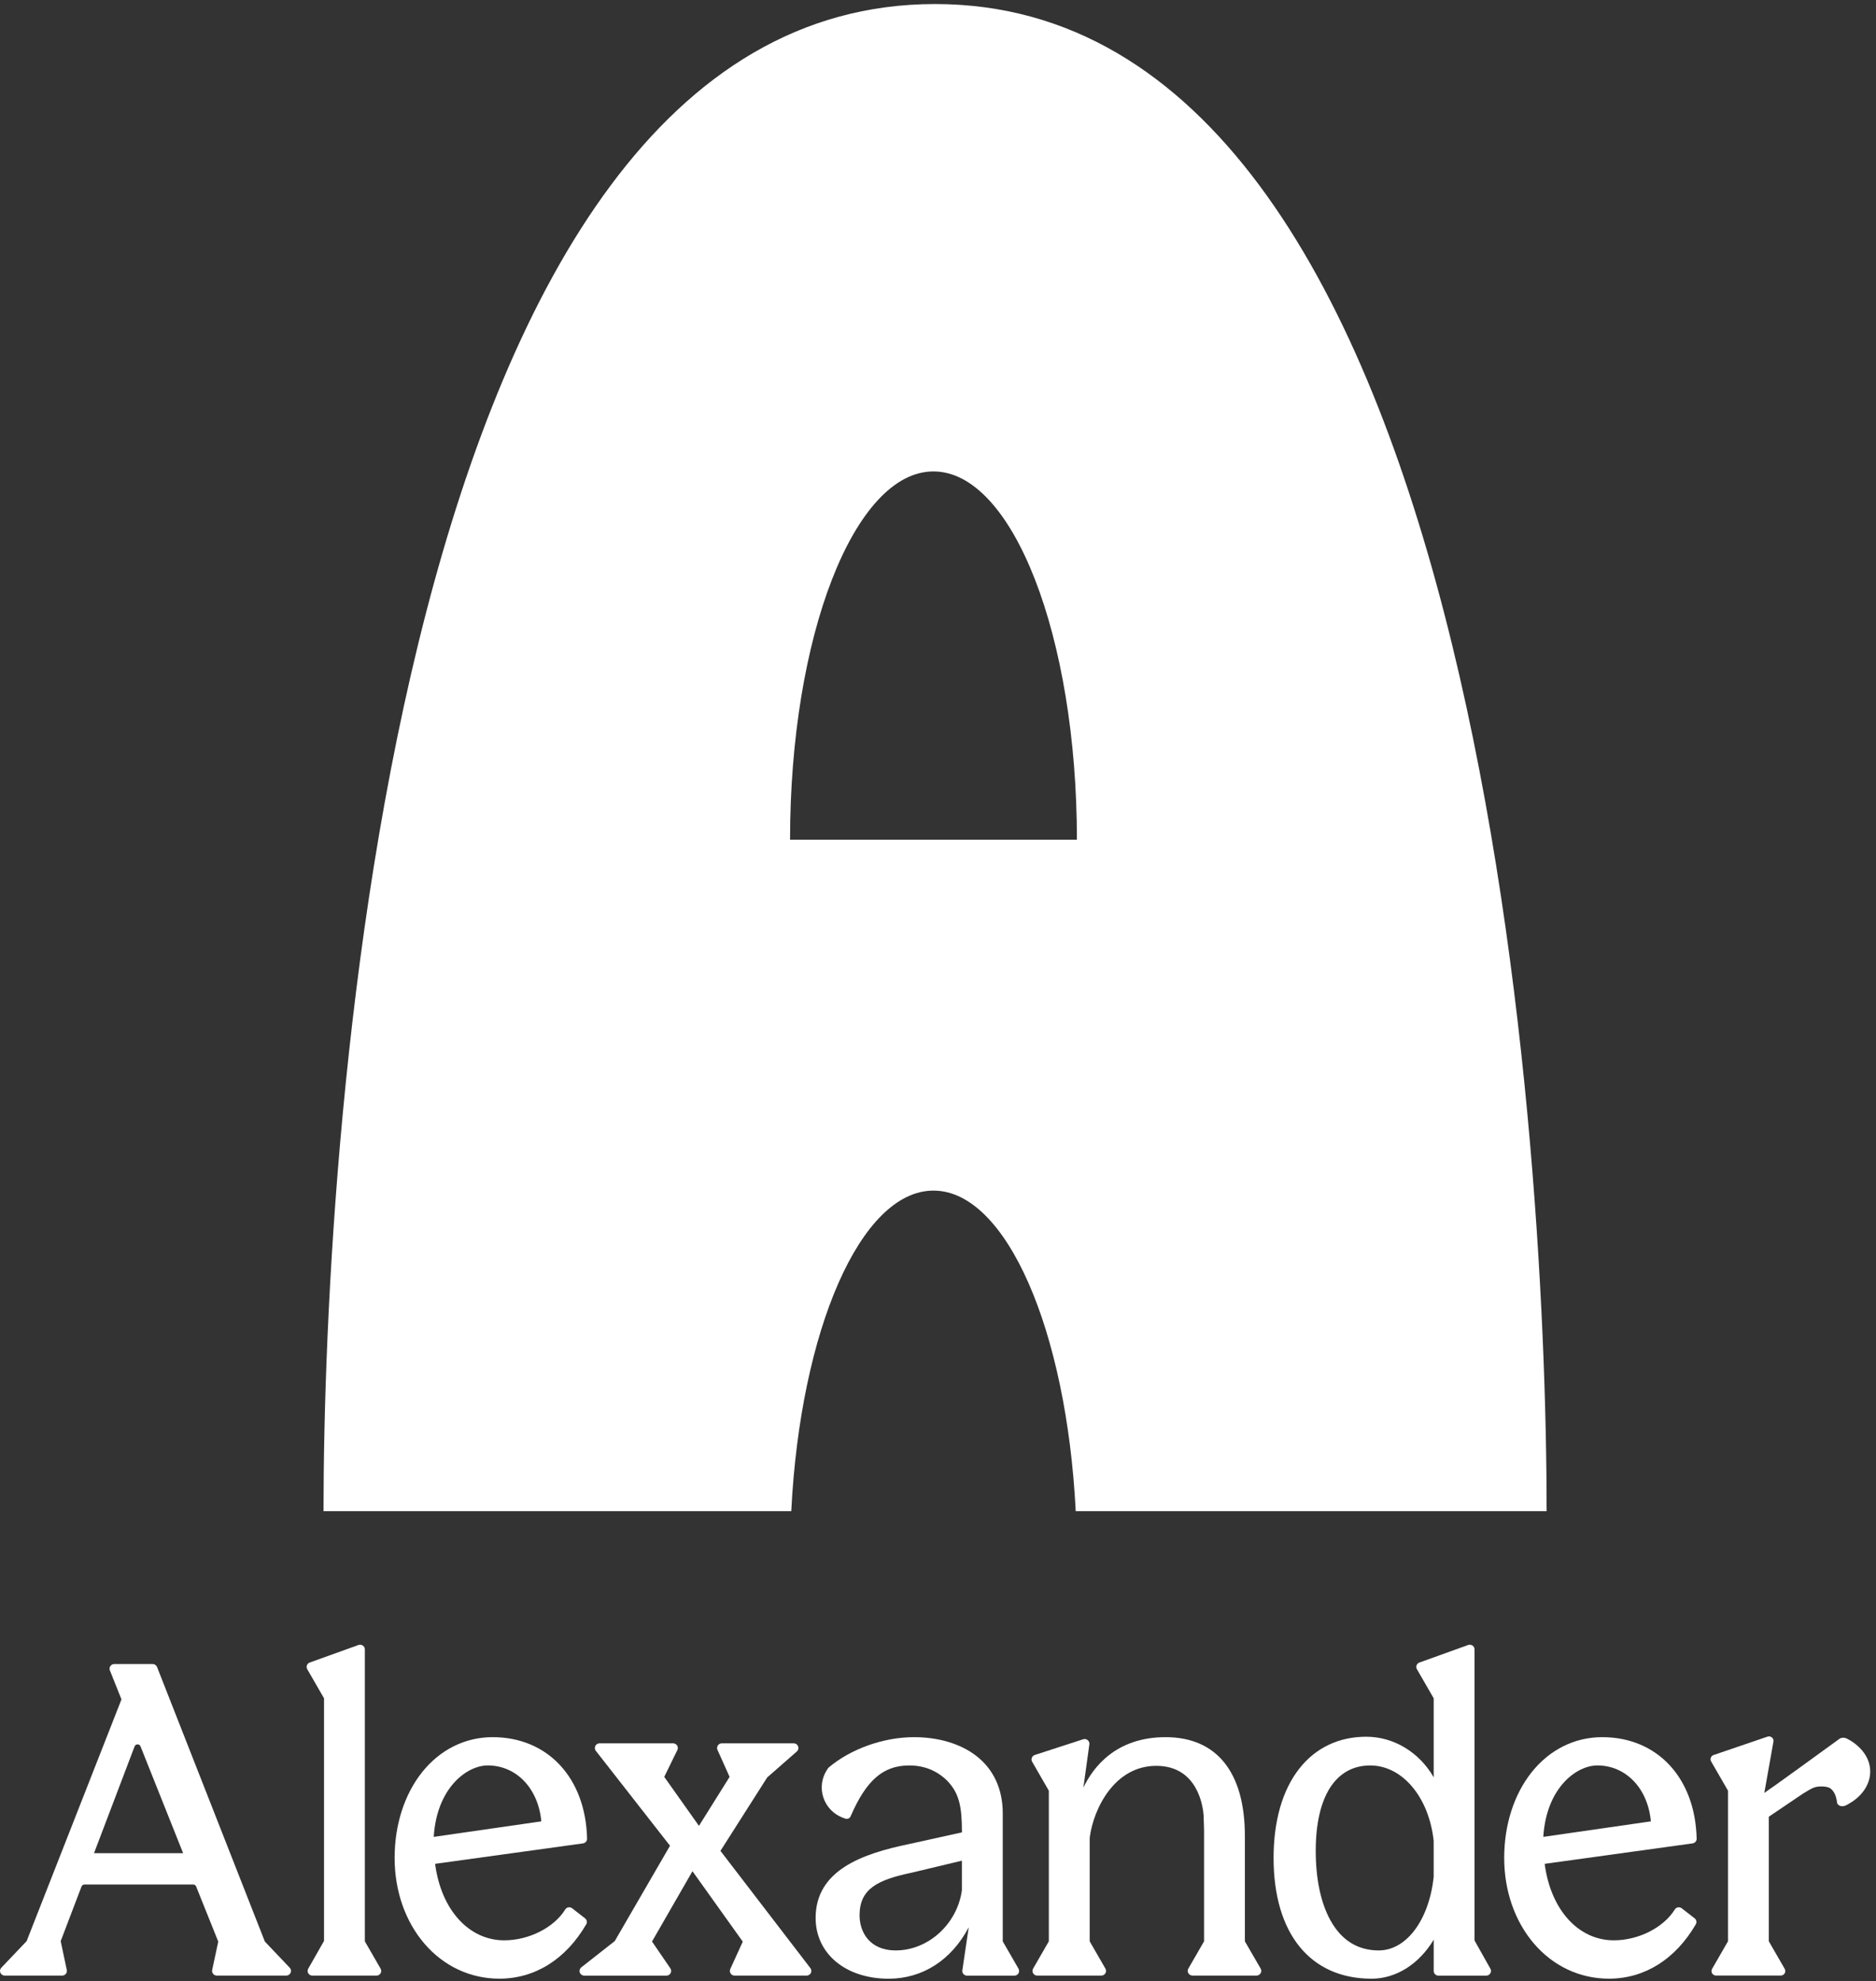
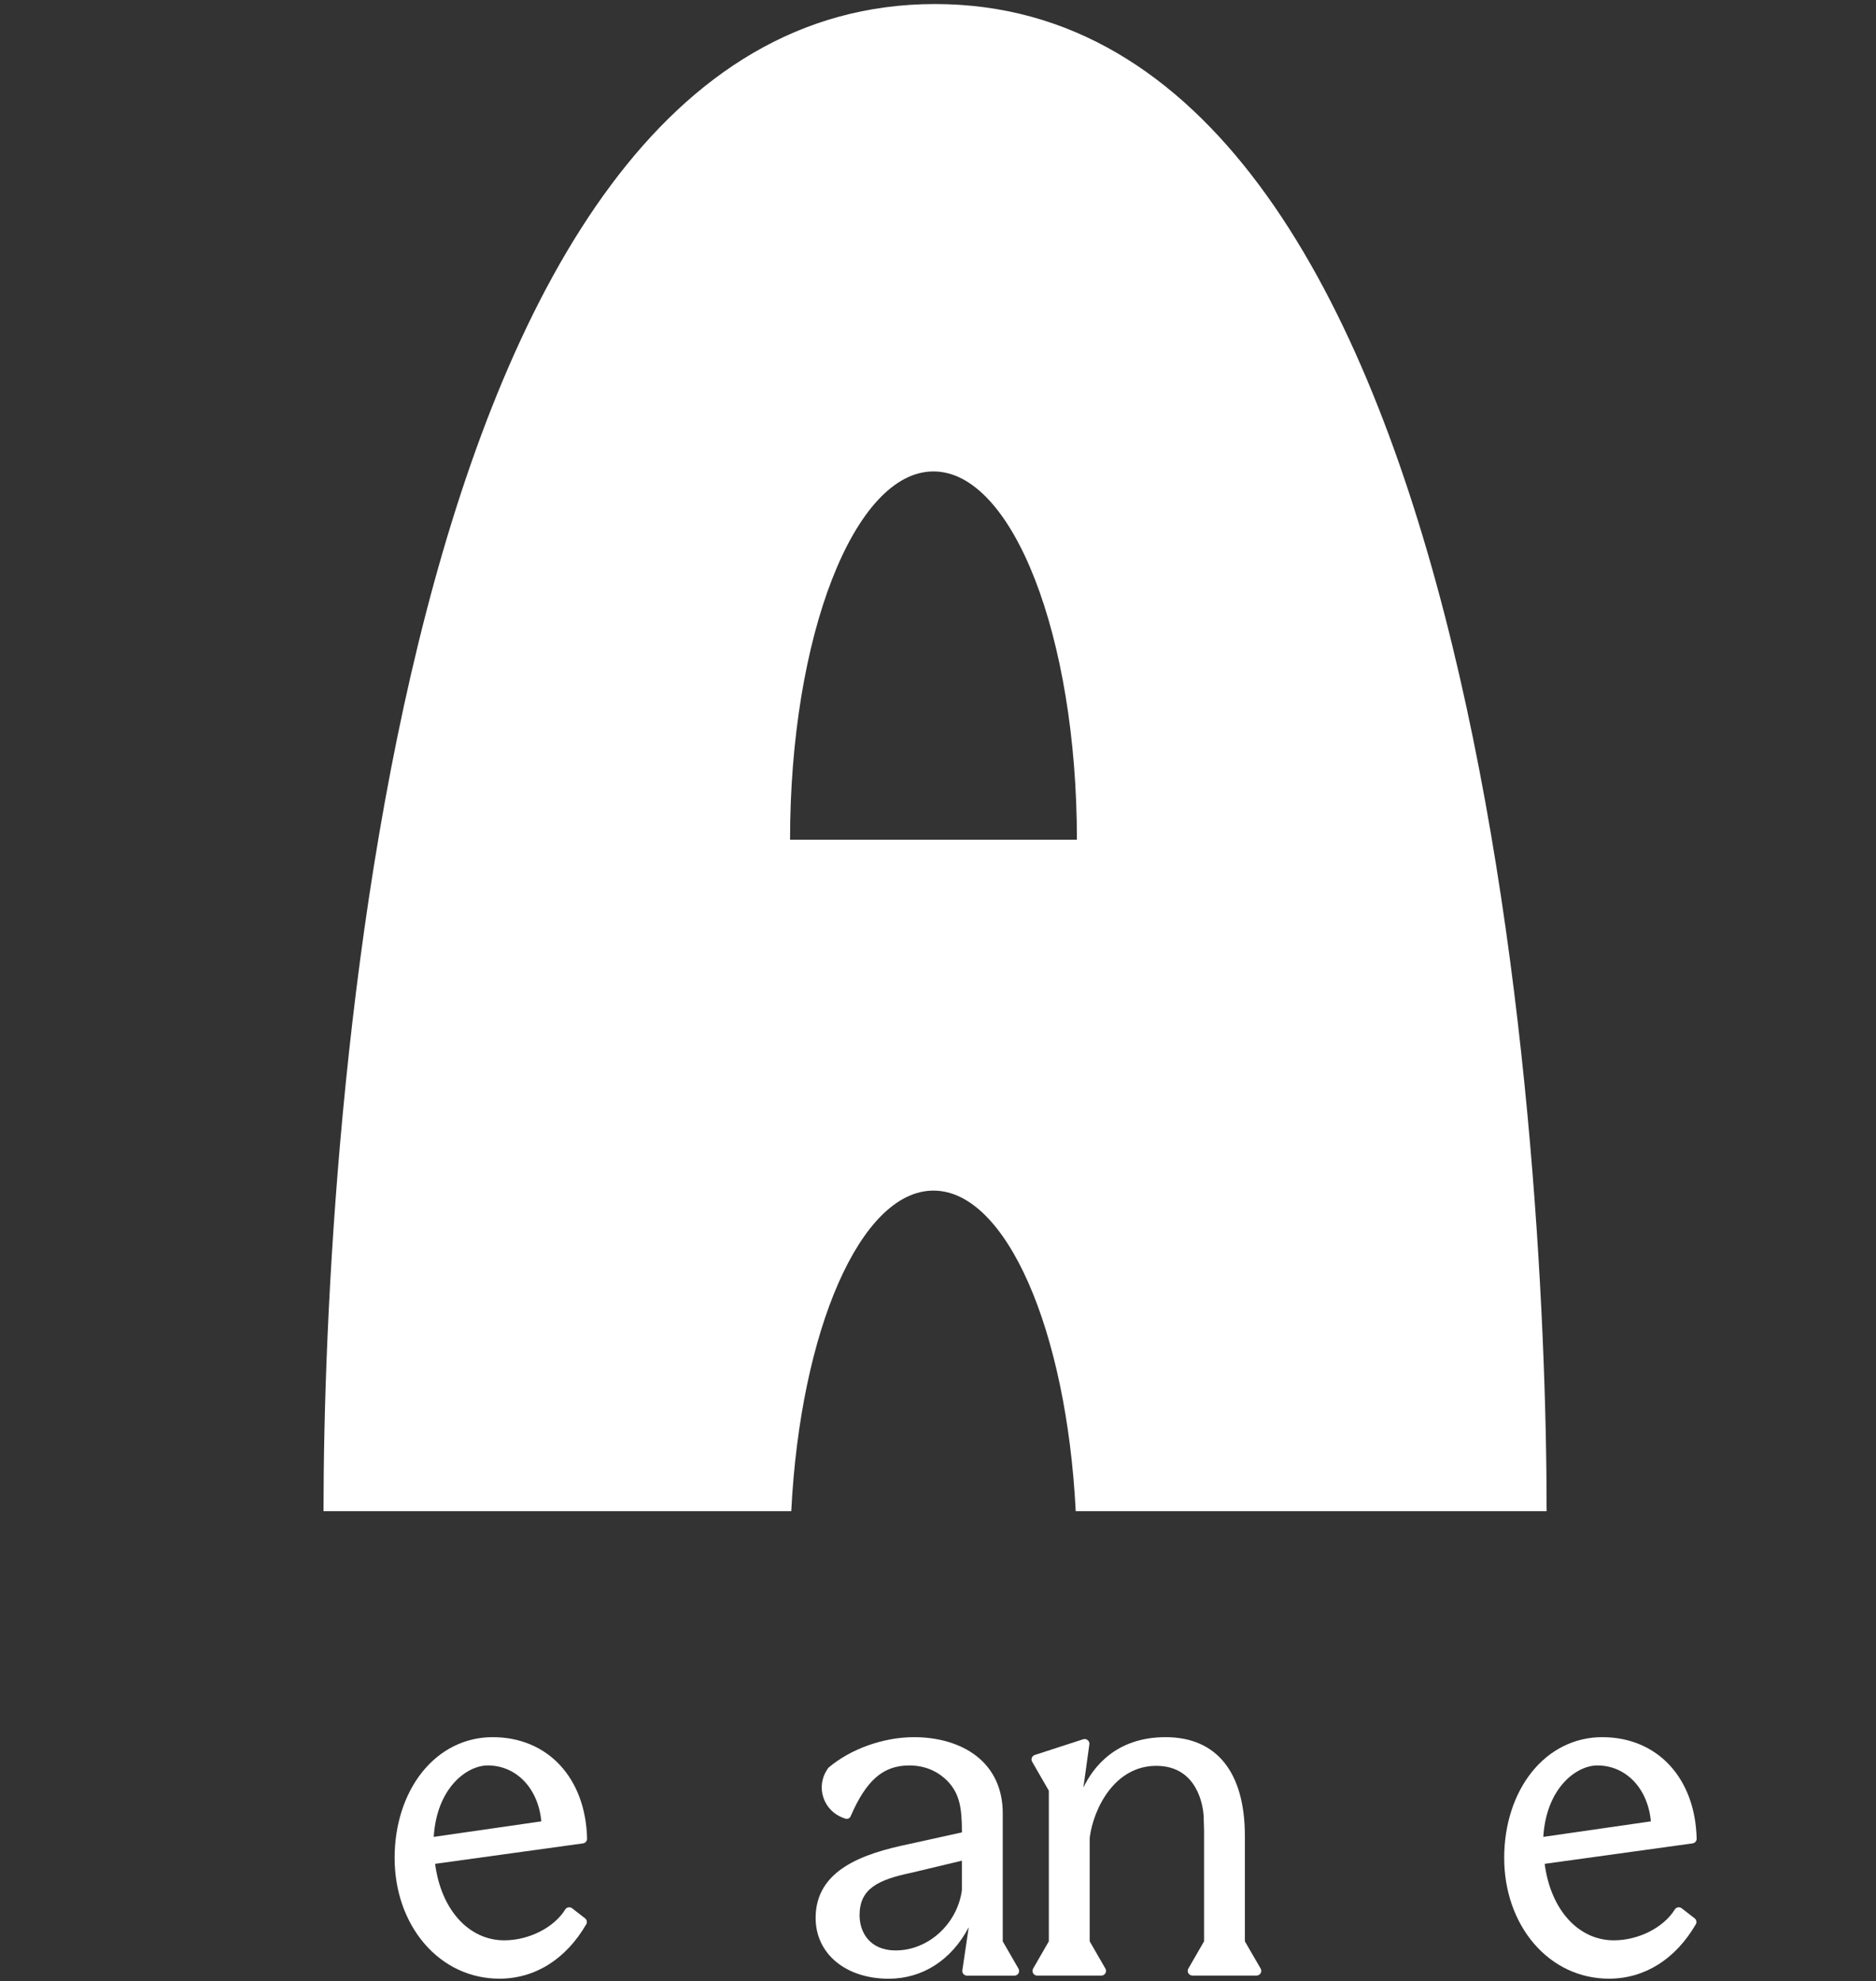
<svg xmlns="http://www.w3.org/2000/svg" width="285" height="301" viewBox="0 0 285 301" fill="none">
  <rect x="0" y="0" width="285" height="301" fill="#333333" stroke="none" />
  <path fill-rule="evenodd" clip-rule="evenodd" d="M141.813 180.881C152.891 180.881 162.036 202.106 163.422 229.584H234.961C234.961 171.041 224.425 0.614 142.05 0.614C59.676 0.614 49.15 171.046 49.15 229.584H120.208C121.589 202.109 130.736 180.881 141.813 180.881ZM141.813 71.621C153.846 71.621 163.603 96.671 163.603 127.571H120.024C120.024 96.669 129.778 71.621 141.813 71.621Z" fill="white" />
  <path d="M257.445 291.436L255.493 289.92C255.325 289.791 255.112 289.737 254.912 289.77C254.712 289.806 254.541 289.92 254.433 290.096C252.721 292.854 248.911 294.781 245.17 294.781C239.778 294.781 235.568 290.116 234.666 283.159L257.13 280.054C257.493 280.005 257.761 279.698 257.753 279.341C257.545 270.113 251.781 263.915 243.408 263.915C239.222 263.915 235.411 265.813 232.675 269.258C229.994 272.634 228.516 277.252 228.516 282.262C228.516 287.231 230.11 291.842 233.009 295.243C235.955 298.701 240.009 300.607 244.426 300.607C249.835 300.607 254.525 297.671 257.629 292.34C257.803 292.043 257.724 291.653 257.445 291.436ZM242.663 268.212C247.009 268.212 250.342 271.699 250.8 276.707L234.458 279.065C234.916 271.58 239.517 268.212 242.663 268.212Z" fill="white" />
  <path d="M154.726 299.082L152.337 294.94V275.476C152.337 271.788 150.927 268.759 148.26 266.718C145.897 264.91 142.562 263.916 138.868 263.916C134.222 263.916 129.245 265.688 125.878 268.539C125.854 268.56 125.815 268.604 125.639 268.872C124.818 270.127 124.615 271.659 125.083 273.08C125.549 274.495 126.625 275.616 128.035 276.156C128.185 276.212 128.319 276.259 128.422 276.292C128.74 276.393 129.087 276.251 129.216 275.962C131.592 270.458 134.172 268.214 138.126 268.214C140.386 268.214 142.317 268.986 143.867 270.507C145.782 272.452 146.132 274.601 146.137 278.379L138.1 280.154C131.084 281.61 123.91 284.082 123.91 291.381C123.91 296.817 128.474 300.614 135.009 300.614C140.152 300.614 144.569 297.768 147.168 292.791L146.203 299.307C146.163 299.516 146.218 299.728 146.358 299.893C146.495 300.056 146.7 300.149 146.915 300.149H154.1C154.36 300.149 154.594 300.017 154.726 299.798C154.857 299.578 154.852 299.305 154.726 299.082ZM136.088 296.314C132.026 296.314 130.584 293.439 130.584 290.978C130.584 286.936 133.36 285.585 138.487 284.508L146.129 282.682V287.174C145.432 292.298 141.02 296.314 136.088 296.314Z" fill="white" />
-   <path d="M44.016 298.945L40.236 294.967L23.86 253.259C23.752 252.987 23.481 252.804 23.183 252.804H17.367C17.128 252.804 16.904 252.92 16.77 253.114C16.636 253.308 16.607 253.556 16.694 253.772L18.454 258.179L4.045 294.903L0.197 298.947C-0.003 299.156 -0.056 299.451 0.062 299.714C0.178 299.978 0.433 300.14 0.725 300.14H9.438C9.657 300.14 9.862 300.045 9.999 299.877C10.135 299.712 10.191 299.495 10.146 299.285L9.22 294.908L12.382 286.609C12.453 286.426 12.634 286.302 12.832 286.302H29.35C29.55 286.302 29.726 286.421 29.797 286.602L33.157 294.975L32.233 299.283C32.188 299.495 32.241 299.709 32.38 299.877C32.517 300.045 32.722 300.14 32.943 300.14H43.484C43.776 300.14 44.032 299.978 44.147 299.714C44.263 299.451 44.216 299.154 44.016 298.945ZM14.284 281.539L20.448 265.32C20.532 265.095 20.734 265.013 20.895 265.013C21.047 265.002 21.258 265.09 21.347 265.312L27.821 281.539H14.284Z" fill="white" />
-   <path d="M55.429 294.939V250.58C55.429 250.348 55.313 250.131 55.118 249.999C54.924 249.865 54.676 249.834 54.456 249.914L47.055 252.577C46.855 252.649 46.698 252.802 46.627 252.998C46.553 253.194 46.571 253.411 46.677 253.592L49.226 258.013V294.872L46.827 299.087C46.7 299.309 46.703 299.572 46.834 299.792C46.966 300.011 47.2 300.143 47.458 300.143H57.189C57.449 300.143 57.683 300.011 57.815 299.792C57.946 299.572 57.946 299.306 57.82 299.084L55.429 294.939Z" fill="white" />
-   <path d="M281.196 264.48L280.648 264.17C280.38 264.018 280.078 263.966 279.791 264.023C279.657 264.049 279.549 264.092 279.462 264.157C276.576 266.259 269.371 271.489 268.032 272.388L269.418 264.599C269.463 264.358 269.379 264.121 269.189 263.963C269 263.803 268.75 263.757 268.513 263.837L260.326 266.629C260.132 266.696 259.979 266.84 259.908 267.029C259.835 267.218 259.853 267.427 259.953 267.602L262.515 272.047V294.925L260.098 299.119C259.977 299.331 259.977 299.584 260.103 299.794C260.229 300.003 260.45 300.129 260.697 300.129H270.533C270.781 300.129 271.004 300.003 271.128 299.794C271.252 299.584 271.254 299.331 271.133 299.119L268.716 294.925V276.001L273.874 272.515C275.363 271.585 275.74 271.404 276.721 271.404C277.179 271.404 277.573 271.469 277.886 271.59C278.515 271.897 278.973 272.768 279.081 273.858C279.094 273.979 279.17 274.103 279.302 274.214C279.467 274.351 279.678 274.418 279.93 274.408C280.059 274.403 280.207 274.369 280.372 274.305C280.493 274.256 280.614 274.194 280.743 274.116L281.446 273.68C283.171 272.502 284.145 270.823 284.118 269.077C284.097 267.298 283.058 265.668 281.196 264.48Z" fill="white" />
-   <path d="M224.011 294.807V250.58C224.011 250.348 223.896 250.131 223.701 249.999C223.506 249.865 223.259 249.834 223.038 249.914L215.638 252.577C215.438 252.649 215.28 252.802 215.207 252.998C215.133 253.194 215.151 253.411 215.257 253.592L217.806 258.013V270.018C215.617 266.201 211.731 263.85 207.559 263.85C203.379 263.85 199.851 265.537 197.36 268.729C194.821 271.978 193.482 276.661 193.482 282.265C193.482 293.753 199.049 300.611 208.375 300.611C212.076 300.611 215.575 298.405 217.808 294.686V299.435C217.808 299.828 218.132 300.146 218.532 300.146H225.785C226.042 300.146 226.276 300.014 226.408 299.797C226.54 299.577 226.545 299.314 226.419 299.092L224.011 294.807ZM209.456 296.315C206.27 296.315 203.803 294.781 202.124 291.754C200.659 289.115 199.885 285.463 199.885 281.201C199.885 272.947 202.903 268.215 208.167 268.215C213.042 268.215 217.095 273.04 217.803 279.672V285.181C217.08 291.736 213.647 296.315 209.456 296.315Z" fill="white" />
-   <path d="M109.45 281.191L116.553 270.034L121.054 266.09C121.283 265.889 121.357 265.589 121.249 265.307C121.138 265.026 120.88 264.85 120.573 264.85H109.661C109.416 264.85 109.19 264.972 109.055 265.173C108.921 265.375 108.9 265.628 109 265.847L110.839 269.951L106.183 277.389L100.911 269.949L102.905 265.868C103.013 265.646 102.997 265.39 102.866 265.184C102.731 264.977 102.502 264.85 102.253 264.85H91.093C90.817 264.85 90.567 265.003 90.443 265.246C90.32 265.491 90.349 265.775 90.517 265.992L101.787 280.411L93.395 294.893L88.318 298.88C88.076 299.072 87.984 299.381 88.086 299.671C88.189 299.96 88.457 300.146 88.77 300.146H101.237C101.508 300.146 101.747 300.007 101.876 299.769C102.005 299.534 101.989 299.26 101.84 299.038L99.054 294.962L105.199 284.283L112.841 294.981L110.944 299.141C110.844 299.361 110.863 299.614 110.997 299.818C111.131 300.022 111.357 300.141 111.605 300.141H122.535C122.811 300.141 123.059 299.991 123.182 299.748C123.306 299.505 123.28 299.221 123.114 299.004L109.45 281.191Z" fill="white" />
  <path d="M189.121 294.937V278.937C189.121 269.252 184.844 263.916 177.075 263.916C169.517 263.916 166.058 268.493 164.587 271.579L165.49 265.039C165.537 264.789 165.448 264.541 165.253 264.376C165.058 264.208 164.795 264.156 164.55 264.236L157.203 266.623C156.998 266.69 156.835 266.842 156.756 267.041C156.677 267.24 156.695 267.462 156.8 267.645L159.336 272.046V294.935L156.948 299.08C156.819 299.302 156.822 299.565 156.953 299.788C157.085 300.01 157.319 300.141 157.579 300.141H167.302C167.563 300.141 167.797 300.01 167.928 299.788C168.06 299.568 168.06 299.302 167.934 299.08L165.545 294.935V279.361C165.545 279.257 165.55 279.159 165.563 279.066C166.158 274.727 169.336 268.273 175.655 268.273C182.008 268.273 182.765 274.554 182.852 275.807L182.921 278.064V294.929L180.532 299.075C180.403 299.297 180.406 299.56 180.537 299.782C180.669 300.002 180.903 300.136 181.163 300.136H190.886C191.147 300.136 191.381 300.005 191.512 299.782C191.644 299.563 191.644 299.297 191.518 299.075L189.121 294.937Z" fill="white" />
  <path d="M88.88 291.436L86.928 289.92C86.76 289.791 86.546 289.737 86.346 289.77C86.147 289.806 85.975 289.92 85.868 290.096C84.155 292.854 80.346 294.781 76.605 294.781C71.212 294.781 67.003 290.116 66.101 283.159L88.564 280.054C88.927 280.005 89.195 279.698 89.188 279.341C88.98 270.113 83.216 263.915 74.843 263.915C70.657 263.915 66.845 265.813 64.109 269.258C61.429 272.634 59.95 277.252 59.95 282.262C59.95 287.231 61.544 291.842 64.443 295.243C67.39 298.701 71.444 300.607 75.861 300.607C81.269 300.607 85.96 297.671 89.064 292.34C89.238 292.043 89.159 291.653 88.88 291.436ZM74.098 268.212C78.444 268.212 81.777 271.699 82.235 276.707L65.893 279.065C66.351 271.58 70.952 268.212 74.098 268.212Z" fill="white" />
</svg>